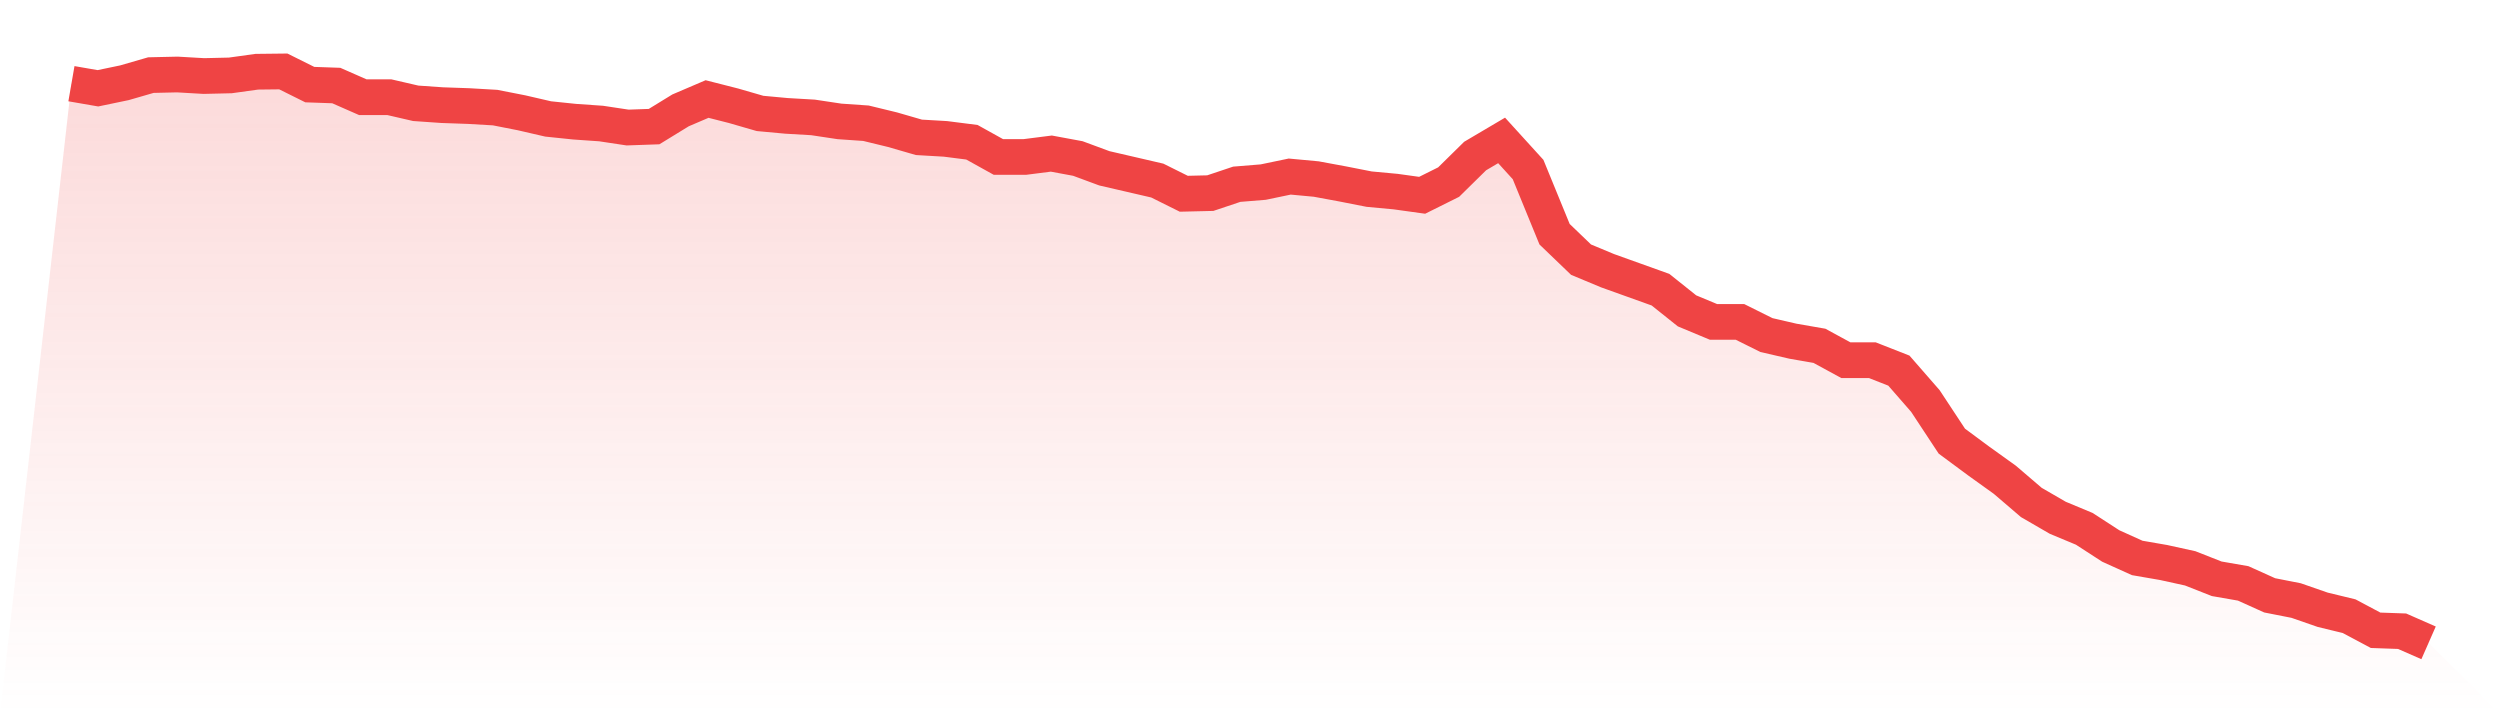
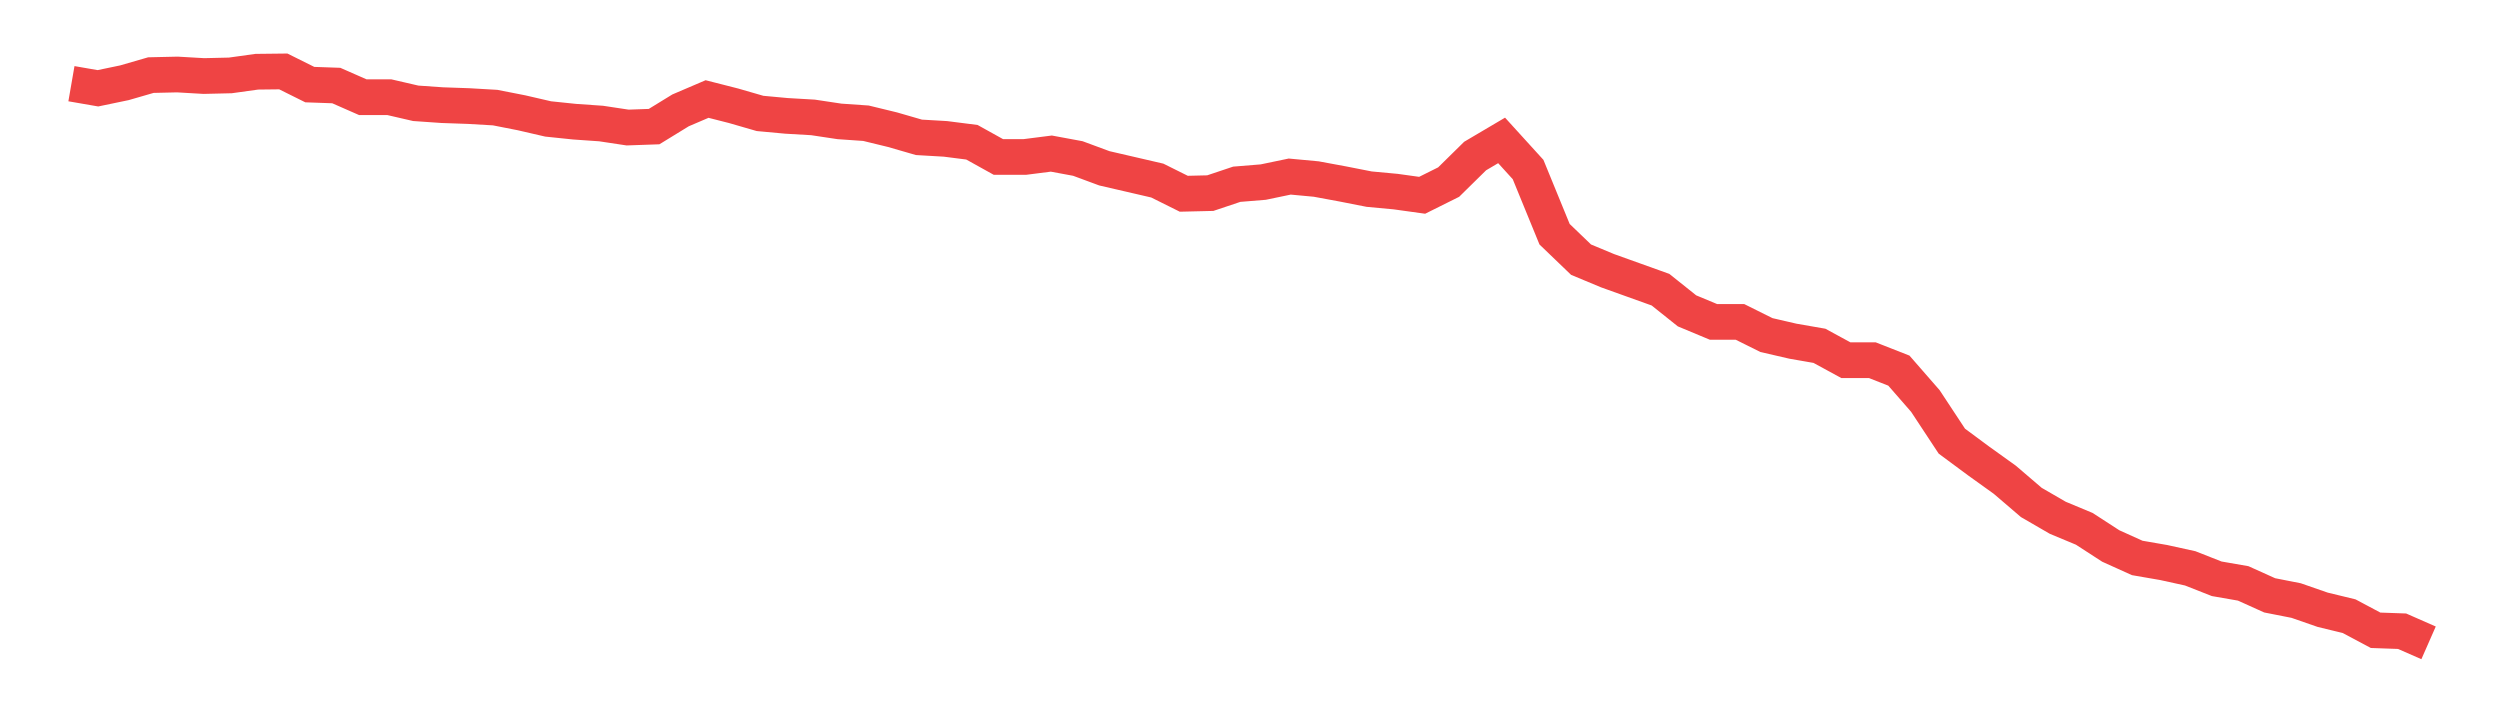
<svg xmlns="http://www.w3.org/2000/svg" viewBox="0 0 140 40">
  <defs>
    <linearGradient id="gradient" x1="0" x2="0" y1="0" y2="1">
      <stop offset="0%" stop-color="#ef4444" stop-opacity="0.2" />
      <stop offset="100%" stop-color="#ef4444" stop-opacity="0" />
    </linearGradient>
  </defs>
-   <path d="M4,4.687 L4,4.687 L5.483,4.944 L6.966,4.635 L8.449,4.206 L9.933,4.172 L11.416,4.258 L12.899,4.223 L14.382,4.017 L15.865,4 L17.348,4.738 L18.831,4.79 L20.315,5.442 L21.798,5.442 L23.281,5.785 L24.764,5.888 L26.247,5.94 L27.73,6.026 L29.213,6.318 L30.697,6.661 L32.18,6.815 L33.663,6.918 L35.146,7.142 L36.629,7.09 L38.112,6.18 L39.596,5.545 L41.079,5.923 L42.562,6.352 L44.045,6.489 L45.528,6.575 L47.011,6.798 L48.494,6.901 L49.978,7.262 L51.461,7.691 L52.944,7.777 L54.427,7.966 L55.91,8.79 L57.393,8.79 L58.876,8.601 L60.36,8.876 L61.843,9.425 L63.326,9.768 L64.809,10.112 L66.292,10.85 L67.775,10.815 L69.258,10.318 L70.742,10.197 L72.225,9.888 L73.708,10.026 L75.191,10.3 L76.674,10.592 L78.157,10.73 L79.64,10.936 L81.124,10.197 L82.607,8.738 L84.09,7.863 L85.573,9.494 L87.056,13.116 L88.539,14.541 L90.022,15.159 L91.506,15.691 L92.989,16.223 L94.472,17.408 L95.955,18.026 L97.438,18.026 L98.921,18.764 L100.404,19.107 L101.888,19.365 L103.371,20.172 L104.854,20.172 L106.337,20.755 L107.82,22.455 L109.303,24.704 L110.787,25.803 L112.27,26.867 L113.753,28.137 L115.236,28.996 L116.719,29.614 L118.202,30.575 L119.685,31.245 L121.169,31.502 L122.652,31.828 L124.135,32.412 L125.618,32.67 L127.101,33.339 L128.584,33.631 L130.067,34.146 L131.551,34.506 L133.034,35.296 L134.517,35.348 L136,36 L140,40 L0,40 z" fill="url(#gradient)" />
  <path d="M4,4.687 L4,4.687 L5.483,4.944 L6.966,4.635 L8.449,4.206 L9.933,4.172 L11.416,4.258 L12.899,4.223 L14.382,4.017 L15.865,4 L17.348,4.738 L18.831,4.79 L20.315,5.442 L21.798,5.442 L23.281,5.785 L24.764,5.888 L26.247,5.94 L27.73,6.026 L29.213,6.318 L30.697,6.661 L32.18,6.815 L33.663,6.918 L35.146,7.142 L36.629,7.09 L38.112,6.18 L39.596,5.545 L41.079,5.923 L42.562,6.352 L44.045,6.489 L45.528,6.575 L47.011,6.798 L48.494,6.901 L49.978,7.262 L51.461,7.691 L52.944,7.777 L54.427,7.966 L55.91,8.79 L57.393,8.79 L58.876,8.601 L60.36,8.876 L61.843,9.425 L63.326,9.768 L64.809,10.112 L66.292,10.85 L67.775,10.815 L69.258,10.318 L70.742,10.197 L72.225,9.888 L73.708,10.026 L75.191,10.3 L76.674,10.592 L78.157,10.73 L79.64,10.936 L81.124,10.197 L82.607,8.738 L84.09,7.863 L85.573,9.494 L87.056,13.116 L88.539,14.541 L90.022,15.159 L91.506,15.691 L92.989,16.223 L94.472,17.408 L95.955,18.026 L97.438,18.026 L98.921,18.764 L100.404,19.107 L101.888,19.365 L103.371,20.172 L104.854,20.172 L106.337,20.755 L107.82,22.455 L109.303,24.704 L110.787,25.803 L112.27,26.867 L113.753,28.137 L115.236,28.996 L116.719,29.614 L118.202,30.575 L119.685,31.245 L121.169,31.502 L122.652,31.828 L124.135,32.412 L125.618,32.67 L127.101,33.339 L128.584,33.631 L130.067,34.146 L131.551,34.506 L133.034,35.296 L134.517,35.348 L136,36" fill="none" stroke="#ef4444" stroke-width="2" />
</svg>